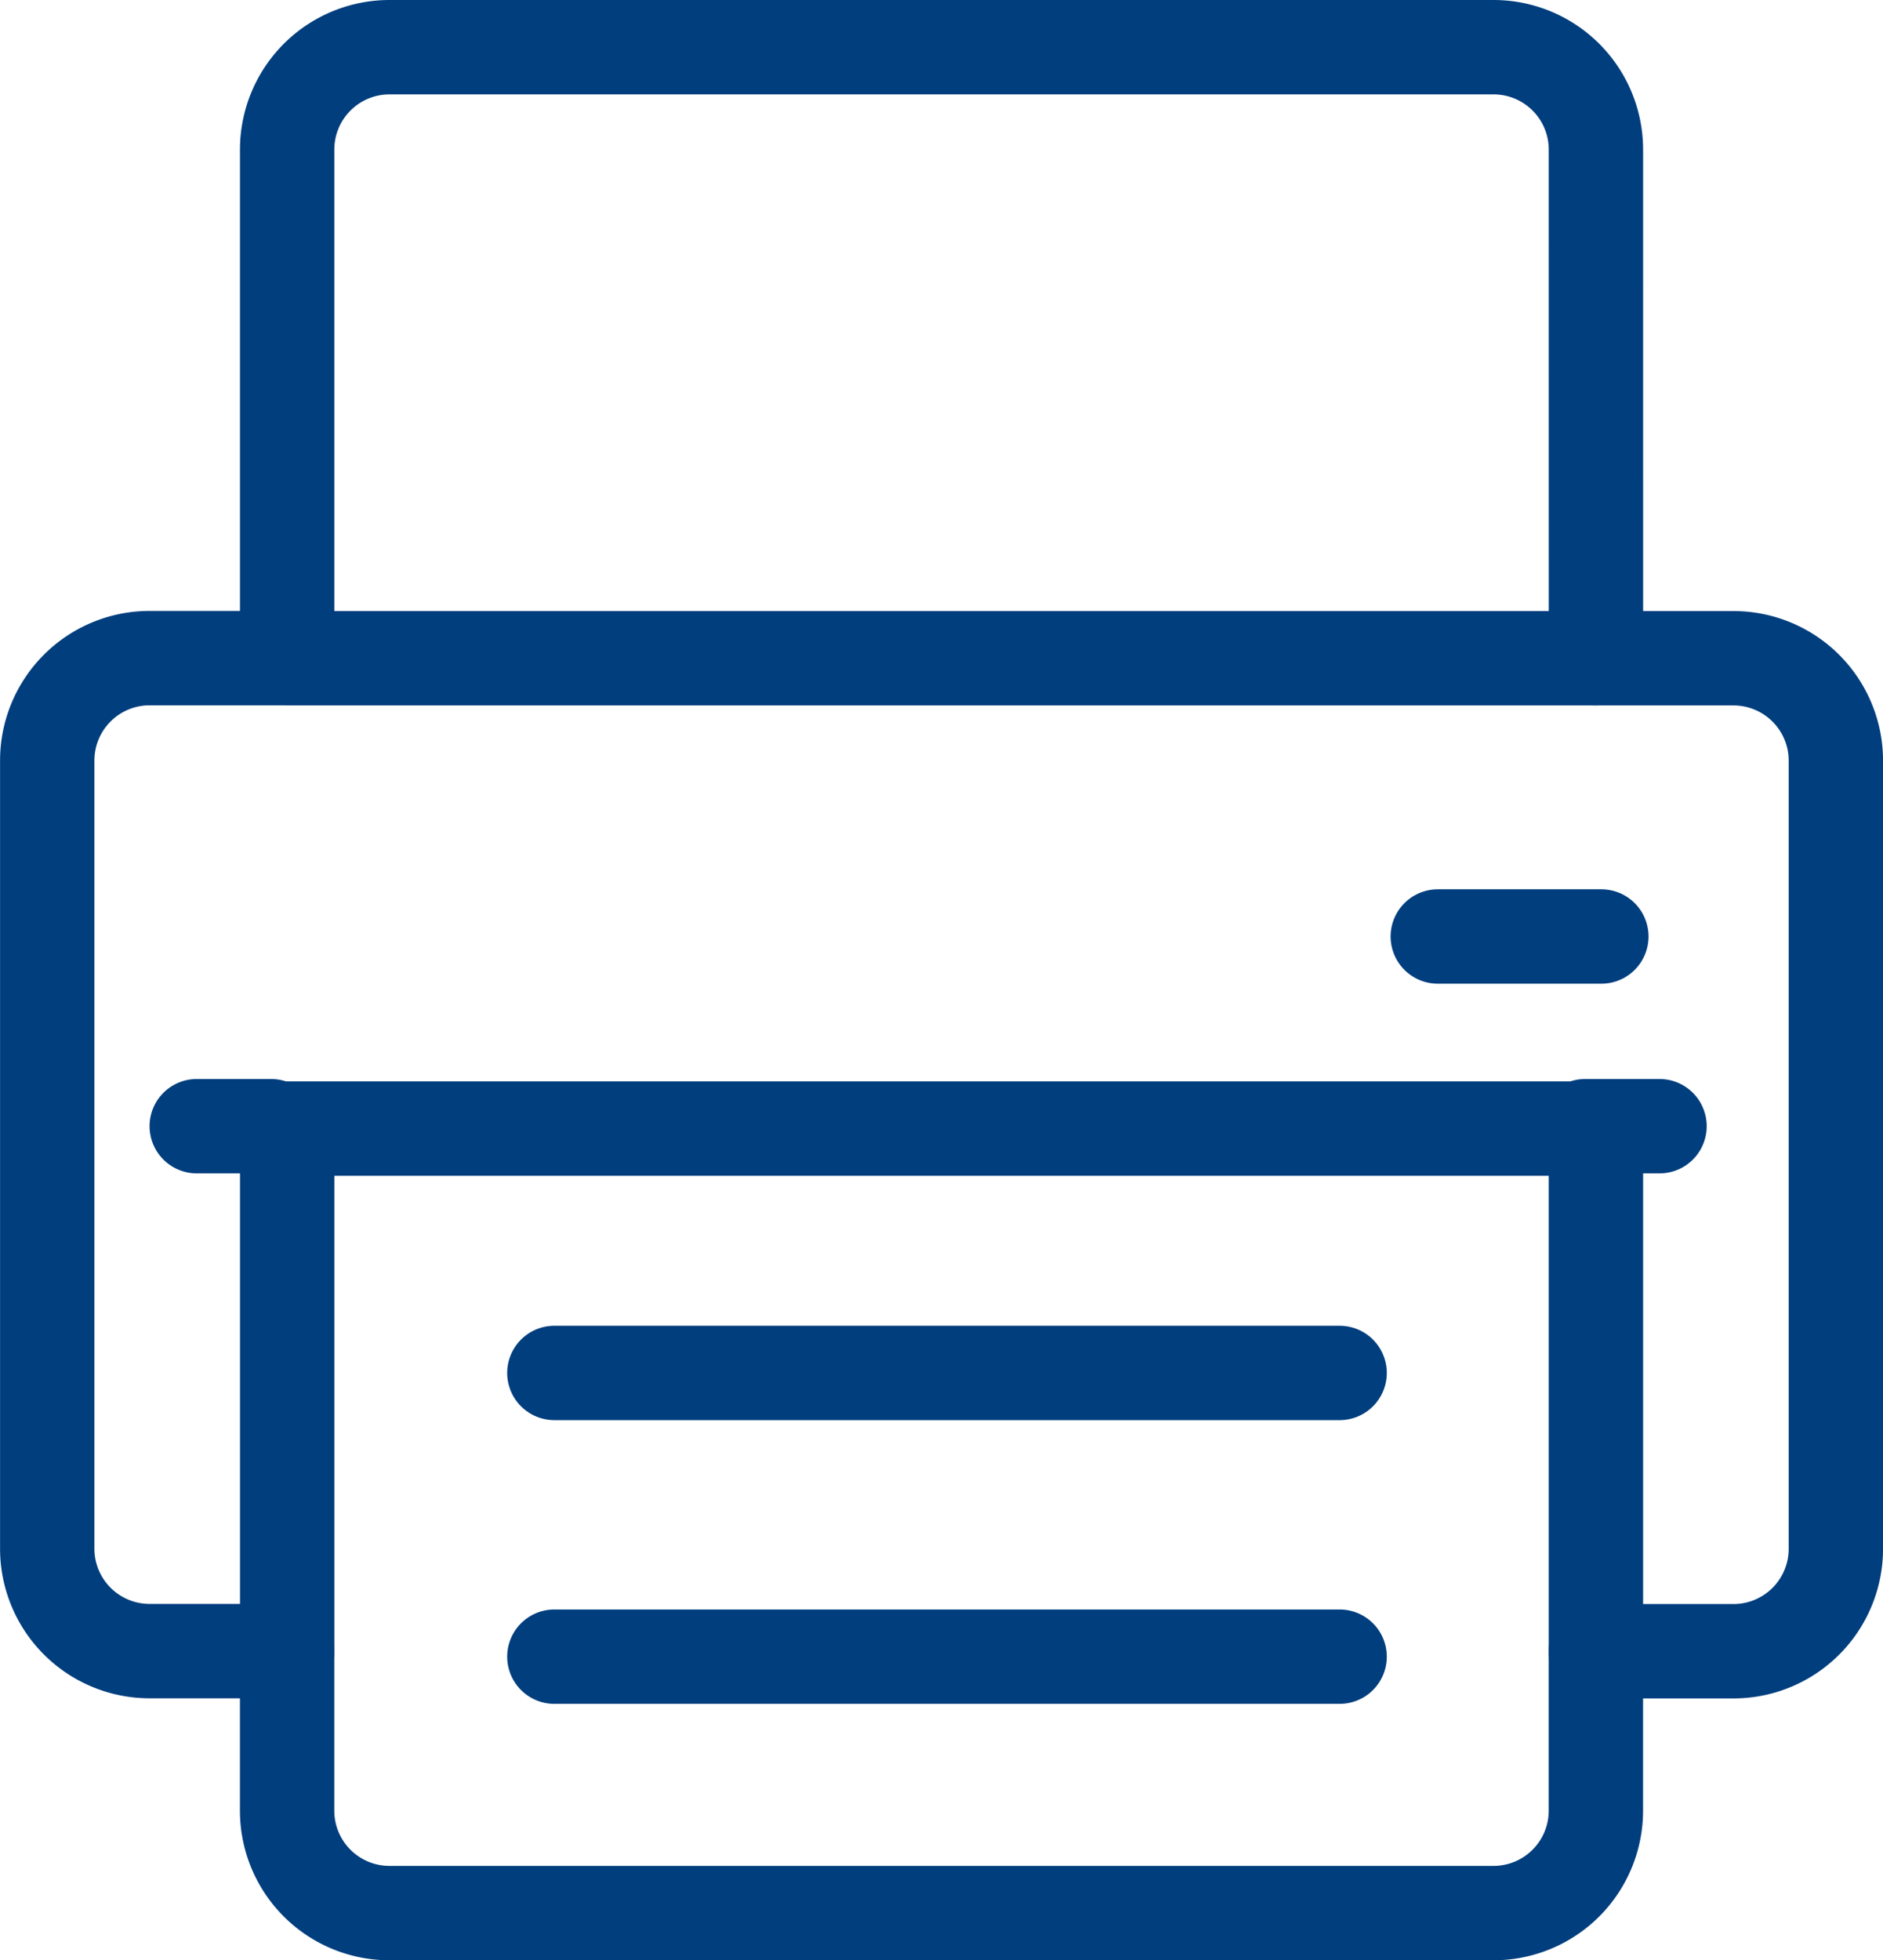
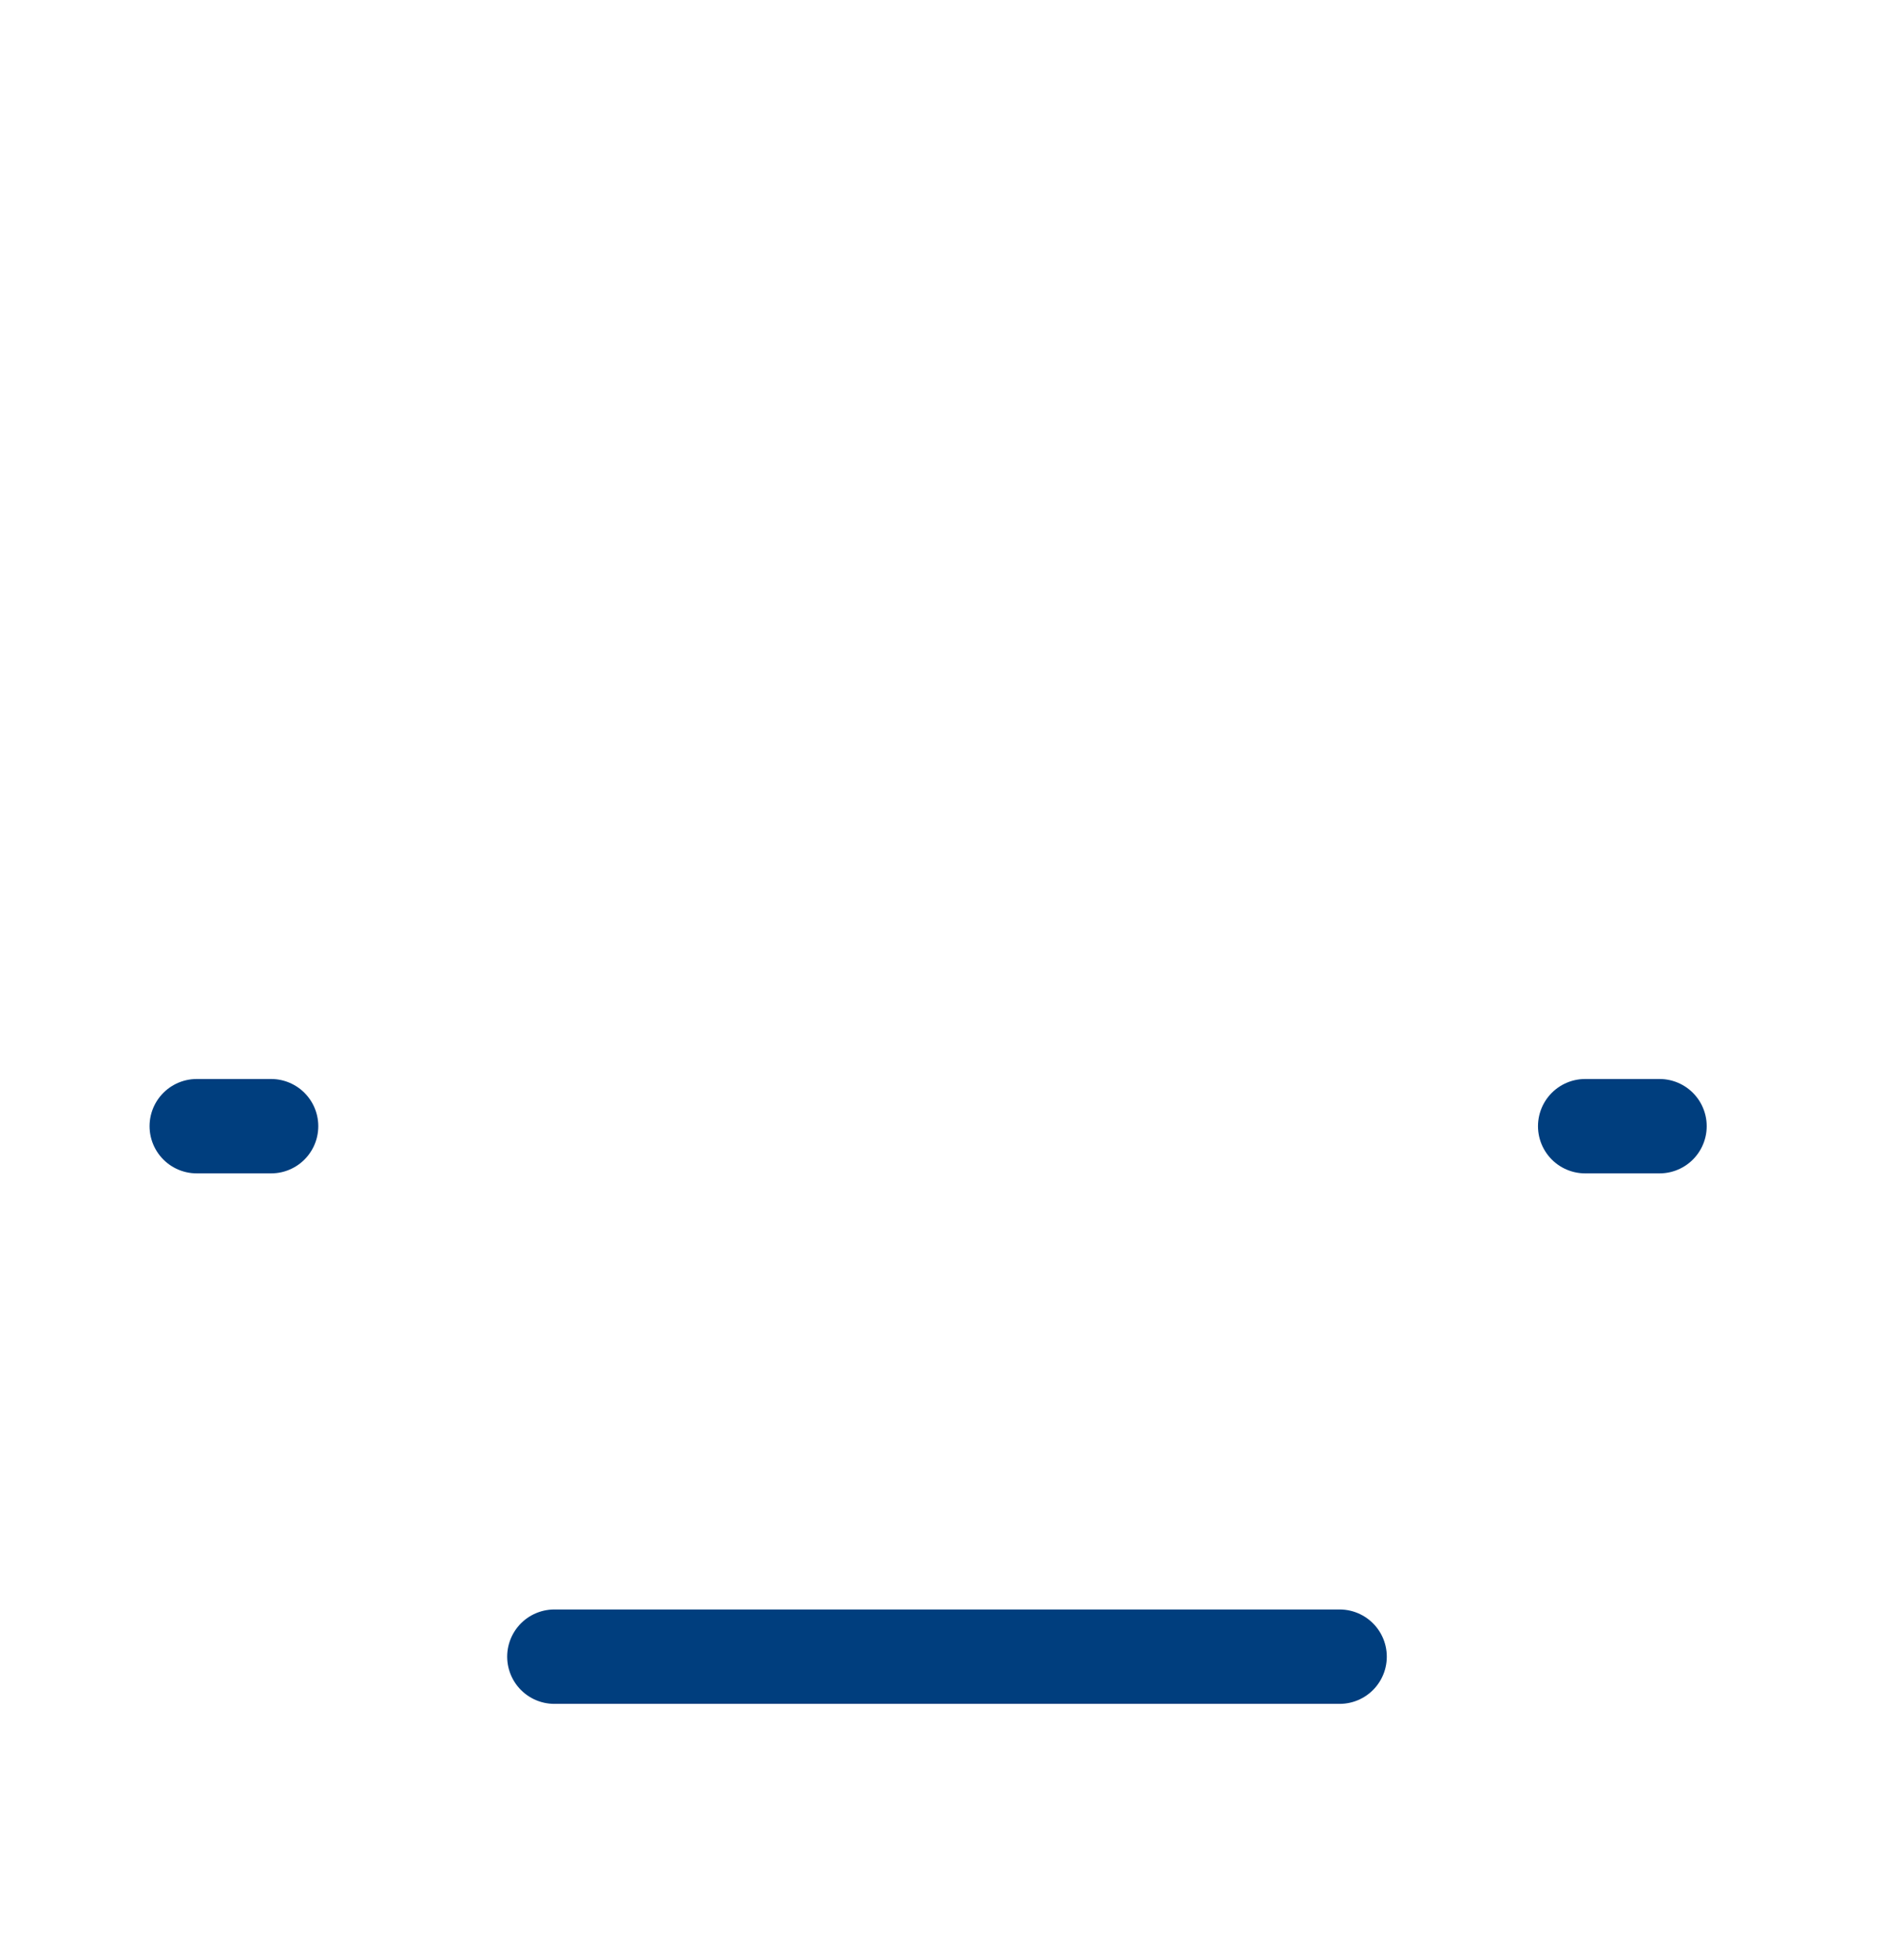
<svg xmlns="http://www.w3.org/2000/svg" width="59.878" height="62.306" viewBox="0 0 59.878 62.306">
  <defs>
    <style>.a{fill:none;stroke:#003e7e;stroke-linecap:round;stroke-linejoin:round;stroke-width:3px;}</style>
  </defs>
  <g transform="translate(-1338.274 -513.5)">
    <g transform="translate(1339.774 515)">
-       <path class="a" d="M-2117.283,2441.35h4.374a3.255,3.255,0,0,1,3.256,3.255v25.05a3.256,3.256,0,0,1-3.256,3.256h-4.374V2456.3H-2158.9v16.607h-4.374a3.256,3.256,0,0,1-3.256-3.256v-25.05a3.255,3.255,0,0,1,3.256-3.255h4.374" transform="translate(2166.532 -2421.928)" />
-       <path class="a" d="M-2113.842,2416.424a3.255,3.255,0,0,0-3.255-3.255h-35.108a3.255,3.255,0,0,0-3.255,3.255v16.166h41.619Z" transform="translate(2163.091 -2413.169)" />
-       <path class="a" d="M-2155.461,2487.146v5.068a3.255,3.255,0,0,0,3.255,3.255h35.108a3.255,3.255,0,0,0,3.255-3.255v-5.068" transform="translate(2163.091 -2436.163)" />
-     </g>
-     <line class="a" x2="24.971" transform="translate(1355.902 557.138)" />
+       </g>
    <line class="a" x2="24.971" transform="translate(1355.902 566.156)" />
-     <line class="a" x1="5.202" transform="translate(1383.994 543.266)" />
    <line class="a" x2="2.365" transform="translate(1388.681 549.295)" />
    <line class="a" x2="2.365" transform="translate(1344.53 549.295)" />
  </g>
</svg>